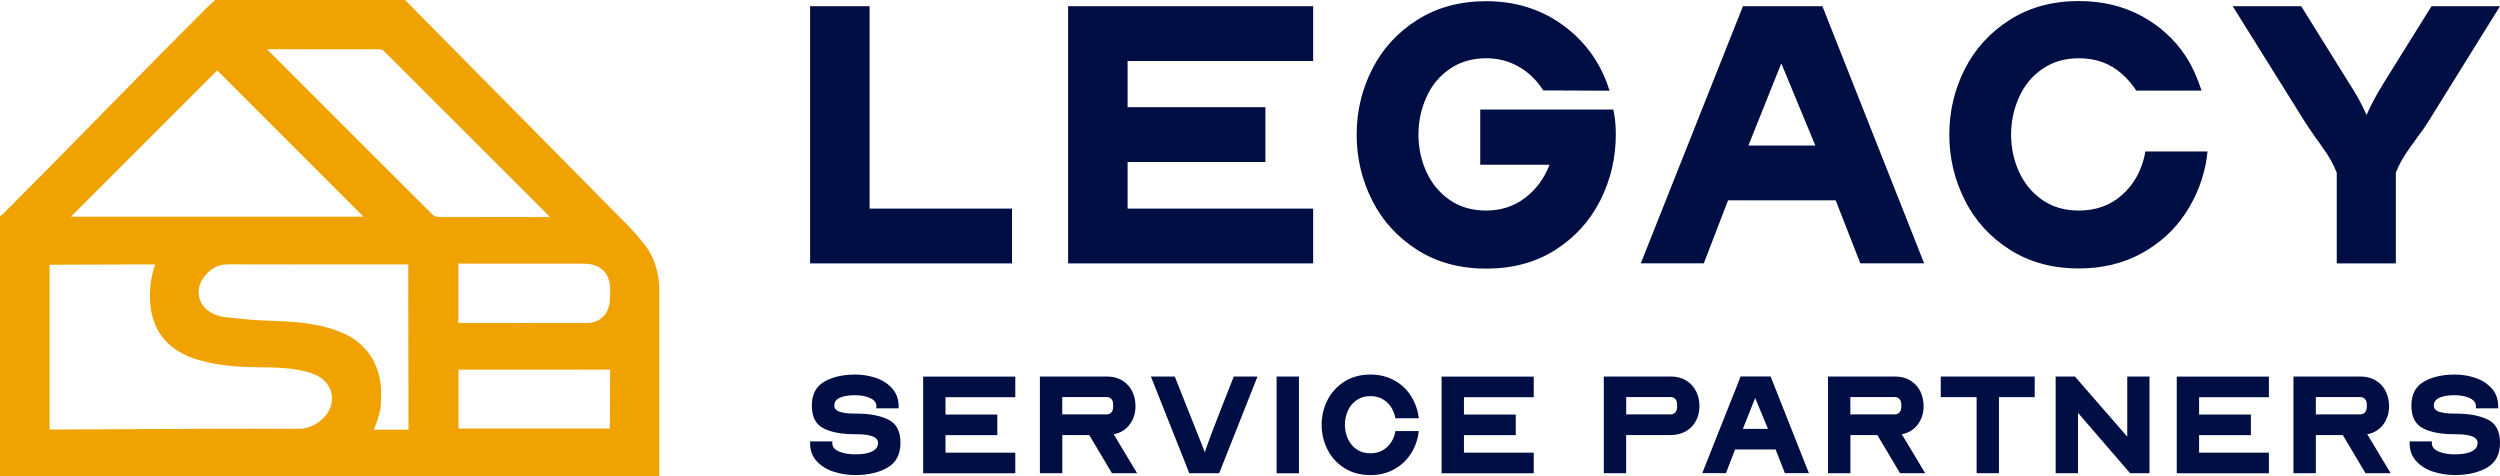
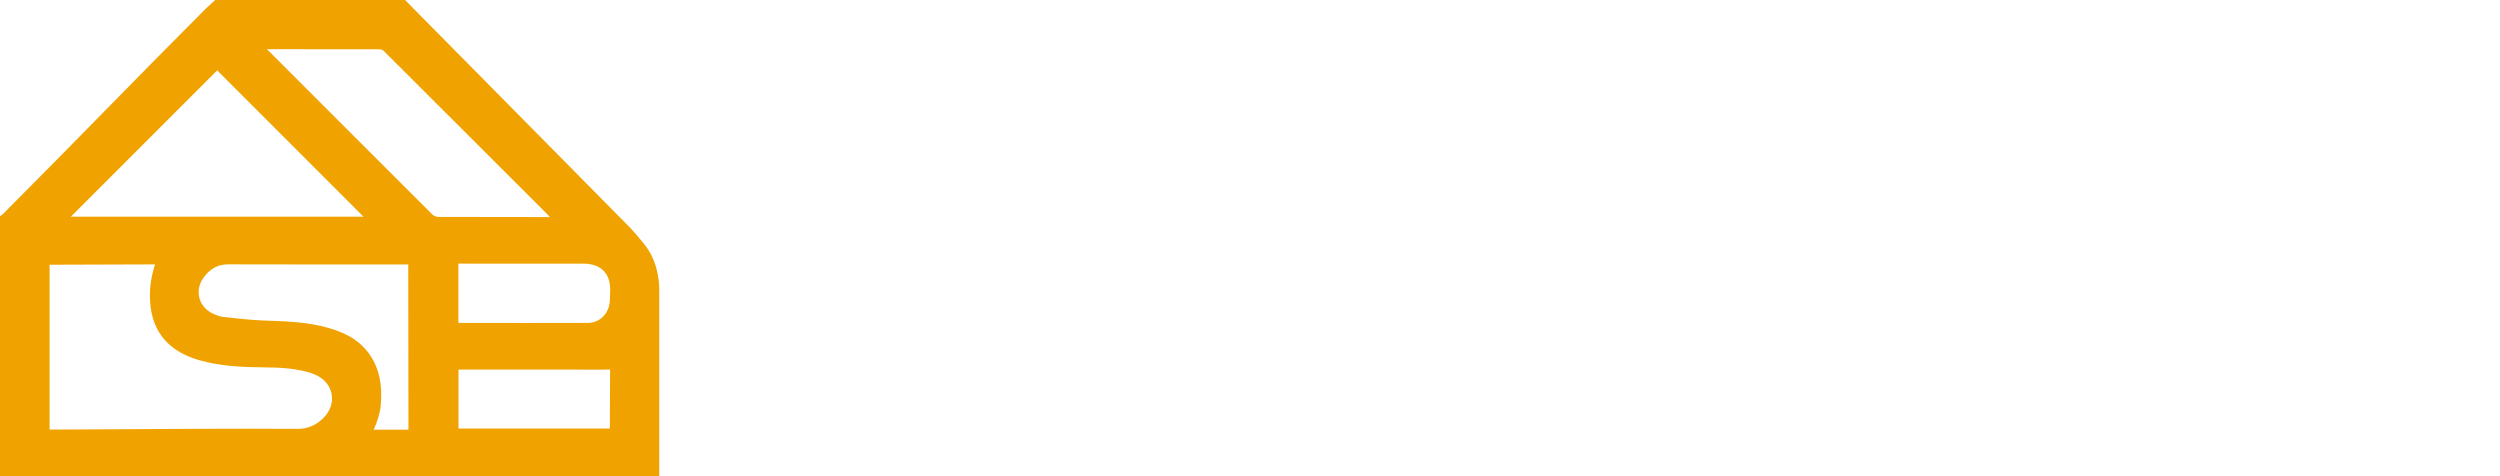
<svg xmlns="http://www.w3.org/2000/svg" id="uuid-77cd3e4d-6b56-4810-859e-4eb231214986" data-name="Layer 1" width="500" height="95.25" viewBox="0 0 500 95.25">
-   <path d="M202.42,52.68h-40.4V1.24h11.9v40.48h28.49v10.96ZM213.62,52.68h49.01v-10.96h-37.11v-9.32h27.56v-10.96h-27.56v-9.24h37.11V1.24h-49.01v51.44ZM322.83,22.85l-.16-.94h-26.62v11.04h13.86c-1.04,2.72-2.67,4.92-4.89,6.62s-4.82,2.54-7.79,2.54c-2.82,0-5.25-.71-7.28-2.11s-3.59-3.28-4.66-5.6c-1.07-2.32-1.6-4.87-1.6-7.48s.52-5.09,1.57-7.44c1.04-2.35,2.59-4.24,4.66-5.68,2.06-1.43,4.5-2.15,7.32-2.15,2.3,0,4.4.52,6.3,1.57,1.9,1.04,3.48,2.48,4.74,4.31l.39.55,13.24.06-.55-1.62c-1.87-4.9-4.96-8.85-9.24-11.82-4.28-2.97-9.24-4.46-14.88-4.46-5.27,0-9.88,1.25-13.82,3.76-3.94,2.5-6.94,5.79-9,9.86-2.06,4.07-3.09,8.43-3.09,13.08s1.03,9.01,3.09,13.11c2.06,4.1,5.06,7.4,9,9.91,3.95,2.51,8.5,3.76,13.82,3.76s9.94-1.25,13.86-3.76,6.9-5.81,8.97-9.91c2.06-4.1,3.09-8.47,3.09-13.11,0-1.52-.1-2.88-.31-4.07ZM340.75,52.67h-12.59L348.59,1.24h15.89l20.35,51.43h-12.76l-4.93-12.6h-21.53l-4.85,12.6ZM349.69,29.11h13.38l-6.81-16.44-6.58,16.44ZM441.36,31.46l.15-1.17h-12.45l-.15.86c-.73,3.24-2.26,5.87-4.58,7.91s-5.18,3.05-8.57,3.05c-2.82,0-5.25-.71-7.28-2.11s-3.59-3.28-4.66-5.6c-1.07-2.32-1.6-4.87-1.6-7.48s.52-5.09,1.57-7.44c1.04-2.35,2.59-4.24,4.66-5.68,2.06-1.43,4.5-2.15,7.32-2.15,3.39,0,6.25,1.03,8.57,3.09,1.11.98,2.13,2.13,2.91,3.38h13.06c-.77-2.37-1.89-4.96-3.24-6.99-2.25-3.36-5.2-6.02-8.85-7.98-3.66-1.96-7.8-2.94-12.45-2.94-5.27,0-9.88,1.25-13.82,3.76-3.94,2.5-6.94,5.79-9,9.86-2.06,4.07-3.09,8.43-3.09,13.08s1.03,9.01,3.09,13.11c2.06,4.1,5.06,7.4,9,9.91,3.95,2.51,8.55,3.76,13.82,3.76,4.65,0,8.79-.99,12.45-2.97,3.66-1.99,6.61-4.66,8.85-8.03s3.68-7.11,4.31-11.23ZM483.64,27.23c.73-.94,1.44-1.96,2.11-3.05l14.25-22.94h-13.7l-9.55,15.34c-1.46,2.35-2.61,4.49-3.44,6.42-.88-2.04-2.06-4.18-3.52-6.42l-9.55-15.34h-13.7l14.32,22.94c.36.58,1.12,1.7,2.27,3.37.63.84,1.07,1.46,1.33,1.88,1.25,1.67,2.21,3.37,2.89,5.09v18.16h11.82v-18.16c.68-1.72,1.64-3.42,2.89-5.09l1.57-2.19ZM177.67,83.92c-1.62-.8-3.77-1.2-6.43-1.2-.57,0-1.02-.01-1.35-.03-.58-.04-1.09-.11-1.5-.21-1.02-.21-1.53-.66-1.53-1.35,0-.81.45-1.36,1.35-1.68.73-.28,1.67-.41,2.83-.41,1.06,0,2,.17,2.83.5.94.39,1.41.96,1.41,1.71v.41h4.44v-.41c0-1.41-.42-2.59-1.27-3.55-.84-.95-1.92-1.66-3.24-2.11-1.32-.45-2.7-.68-4.18-.68-2.49,0-4.56.49-6.2,1.44-1.64.96-2.46,2.53-2.46,4.77s.77,3.75,2.32,4.54c1.55.79,3.61,1.18,6.18,1.18.61,0,1.1.01,1.47.03.65.04,1.19.12,1.62.23,1.1.26,1.65.75,1.65,1.47,0,.85-.5,1.46-1.5,1.86-.79.3-1.81.44-3.09.44-1.14,0-2.13-.16-2.97-.47-1.06-.39-1.59-.97-1.59-1.74v-.38h-4.44v.37c0,1.45.45,2.65,1.34,3.61s2.02,1.65,3.4,2.09,2.8.66,4.27.66c2.61,0,4.77-.5,6.49-1.5,1.71-1,2.57-2.65,2.57-4.95s-.8-3.85-2.43-4.65ZM184.63,94.65h18.43v-4.12h-13.96v-3.5h10.36v-4.12h-10.36v-3.47h13.96v-4.12h-18.43v19.34ZM223,87.28l4.42,7.36h-5.03l-4.54-7.63h-5.39v7.63h-4.48v-19.34h13.33c1.24,0,2.29.27,3.16.81.87.54,1.53,1.26,1.97,2.16.44.9.66,1.89.66,2.97,0,1.38-.38,2.59-1.15,3.64-.77,1.05-1.84,1.71-3.24,1.98.04.06.09.12.14.18.05.06.09.13.14.23ZM222.63,80.89c0-.45-.12-.81-.35-1.08-.23-.26-.56-.4-.97-.4h-8.86v3.47h8.86c.41,0,.74-.14.97-.41.23-.28.35-.63.35-1.06v-.53ZM240.98,90.46h0l-6.03-15.16h-4.77l7.68,19.34h5.98l7.66-19.34h-4.74c-3.79,9.56-5.71,14.61-5.77,15.16ZM255.32,94.65h4.47v-19.34h-4.47v19.34ZM271.32,80.03c.77-.54,1.7-.81,2.75-.81,1.28,0,2.35.39,3.23,1.16s1.44,1.77,1.72,2.99l.06.29h4.68l-.06-.44c-.24-1.53-.78-2.93-1.62-4.2-.84-1.27-1.95-2.27-3.32-3-1.38-.74-2.94-1.11-4.68-1.11-1.98,0-3.72.47-5.2,1.41-1.48.95-2.61,2.18-3.39,3.71-.77,1.53-1.16,3.17-1.16,4.92h0c0,1.76.39,3.4,1.16,4.94.77,1.54,1.9,2.78,3.39,3.72,1.49.94,3.21,1.41,5.2,1.41,1.75,0,3.31-.38,4.68-1.12,1.37-.74,2.48-1.75,3.32-3.02.85-1.27,1.39-2.68,1.62-4.23l.06-.44h-4.68l-.06.33c-.27,1.22-.85,2.21-1.72,2.97-.88.77-1.95,1.15-3.23,1.15-1.06,0-1.97-.26-2.74-.79-.77-.53-1.35-1.24-1.75-2.11-.4-.88-.6-1.83-.6-2.81s.2-1.91.59-2.8c.39-.88.98-1.59,1.75-2.13ZM288.32,94.65h18.43v-4.12h-13.96v-3.5h10.36v-4.12h-10.36v-3.47h13.96v-4.12h-18.43v19.34ZM339.23,78.27c.44.9.66,1.89.66,2.97s-.23,2.03-.68,2.9-1.12,1.57-2,2.09c-.88.52-1.92.78-3.12.78h-8.86v7.63h-4.47v-19.34h13.33c1.24,0,2.29.27,3.16.81.87.54,1.53,1.26,1.97,2.16ZM335.42,80.89c0-.45-.12-.81-.35-1.08-.23-.26-.56-.4-.97-.4h-8.86v3.47h8.86c.41,0,.74-.14.97-.41.23-.28.35-.63.35-1.06v-.53ZM354.12,75.29l7.66,19.34h-4.8l-1.86-4.74h-8.1l-1.83,4.74h-4.74l7.68-19.34h5.98ZM353.6,85.78l-2.56-6.18-2.47,6.18h5.03ZM380.62,87.28l4.42,7.36h-5.03l-4.54-7.63h-5.39v7.63h-4.48v-19.34h13.33c1.24,0,2.29.27,3.16.81.87.54,1.53,1.26,1.97,2.16.44.9.66,1.89.66,2.97,0,1.38-.38,2.59-1.15,3.64s-1.84,1.71-3.24,1.98c.04.06.09.12.14.18.05.06.09.13.14.23ZM380.26,80.89c0-.45-.12-.81-.36-1.08-.24-.26-.56-.4-.97-.4h-8.86v3.47h8.86c.41,0,.74-.14.97-.41.23-.28.36-.63.36-1.06v-.53ZM388.16,79.42h7.16v15.22h4.47v-15.22h7.15v-4.12h-18.79v4.12ZM425.46,87.34l-10.48-12.04h-3.85v19.34h4.47v-12.07l10.42,12.07h3.88v-19.34h-4.45v12.04ZM435.35,94.65h18.43v-4.12h-13.96v-3.5h10.36v-4.12h-10.36v-3.47h13.96v-4.12h-18.43v19.34ZM473.71,87.28l4.42,7.36h-5.03l-4.54-7.63h-5.39v7.63h-4.48v-19.34h13.33c1.24,0,2.29.27,3.16.81.87.54,1.53,1.26,1.97,2.16.44.9.66,1.89.66,2.97,0,1.38-.38,2.59-1.15,3.64s-1.84,1.71-3.24,1.98c.04.06.09.12.14.18.05.06.09.13.14.23ZM473.36,80.89c0-.45-.12-.81-.36-1.08-.24-.26-.56-.4-.97-.4h-8.86v3.47h8.86c.41,0,.74-.14.97-.41.23-.28.36-.63.36-1.06v-.53ZM497.57,83.92c-1.62-.8-3.77-1.2-6.43-1.2-.57,0-1.02-.01-1.35-.03-.58-.04-1.09-.11-1.5-.21-1.02-.21-1.53-.66-1.53-1.35,0-.81.45-1.36,1.35-1.68.73-.28,1.67-.41,2.83-.41,1.06,0,2,.17,2.83.5.94.39,1.41.96,1.41,1.71v.41h4.45v-.41c0-1.41-.42-2.59-1.27-3.55-.84-.95-1.92-1.66-3.24-2.11-1.31-.45-2.7-.68-4.18-.68-2.49,0-4.56.49-6.2,1.44-1.64.96-2.46,2.53-2.46,4.77s.77,3.75,2.32,4.54c1.55.79,3.61,1.18,6.18,1.18.61,0,1.1.01,1.47.03.65.04,1.19.12,1.62.23,1.09.26,1.65.75,1.65,1.47,0,.85-.5,1.46-1.5,1.86-.79.3-1.81.44-3.09.44-1.14,0-2.13-.16-2.97-.47-1.06-.39-1.59-.97-1.59-1.74v-.38h-4.44v.38h0c0,1.44.45,2.65,1.34,3.6s2.02,1.65,3.4,2.09,2.8.66,4.27.66c2.61,0,4.77-.5,6.49-1.5,1.71-1,2.57-2.65,2.57-4.95s-.81-3.85-2.43-4.65Z" fill="#000e44" />
  <path d="M131.85,60v-2.21c0-1.01-.12-1.99-.31-2.98-.44-2.29-1.35-4.37-2.83-6.16-1.04-1.27-2.1-2.53-3.25-3.68L81.01,0h-37.96s-1.66,1.49-1.86,1.7C27.16,15.73,14.56,28.83.53,42.86c-.15.15-.35.24-.53.36v52.03h131.85c0-11.2,0-22.39,0-33.59,0-.55,0-1.16,0-1.67ZM43.44,14.07c9.71,9.71,19.5,19.5,29.26,29.26H14.18c9.78-9.78,19.55-19.55,29.26-29.26ZM64.55,83.73c-1.4,1.32-3.04,2.05-5.03,2.04-6.38-.04-12.76-.04-19.15-.01-9.8.04-19.58.1-29.37.15h-1.08v-32.96c6.96,0,14.38-.07,21.1-.07-.68,2.03-1.04,4.16-1.04,6.22,0,6.73,3.31,11.04,9.78,12.91,4.16,1.2,8.44,1.42,12.74,1.46,3,.02,5.99.12,8.9.91.54.14,1.08.32,1.6.54,3.8,1.6,4.57,5.95,1.55,8.81ZM81.69,85.94h-6.95c.68-1.52,1.28-3.28,1.41-4.84.34-3.98-.18-7.79-2.84-11.01-1.98-2.4-4.68-3.66-7.6-4.5-4.25-1.23-8.62-1.34-13-1.49-2.7-.1-5.39-.43-8.08-.71-.61-.06-1.2-.3-1.78-.54-3.1-1.3-4.09-4.71-2.07-7.42,1.19-1.59,2.73-2.57,4.88-2.56,11.64.04,23.27.02,34.91.02h1.08c0,10.96.04,22.06.04,33.05h0ZM86.5,42.92c-10.84-10.8-21.66-21.63-32.48-32.45-.15-.15-.41-.38-.63-.63h.85c7.17,0,14.35,0,21.52.02.51-.02.84.17,1.1.43,10.88,10.85,21.74,21.71,32.61,32.57.12.12.23.25.5.55h-1.02c-7.09,0-14.18,0-21.26-.03-.4,0-.9-.18-1.17-.45ZM121.97,85.7h-30.27v-11.78h1.04c7.12,0,14.24.01,21.35,0,2.62,0,5.94.04,7.93-.02,0,4.17-.05,7.67-.05,11.8ZM121.79,61.22c-.49,2-2.18,3.35-4.17,3.36-8.53.04-17.07,0-25.6,0h-.34v-11.87c.68,0,1.24.02,1.87.02,7.71,0,15.42,0,23.13,0,3.56,0,5.5,2.02,5.35,5.57-.04.98,0,2-.23,2.94Z" fill="#f0a300" />
</svg>